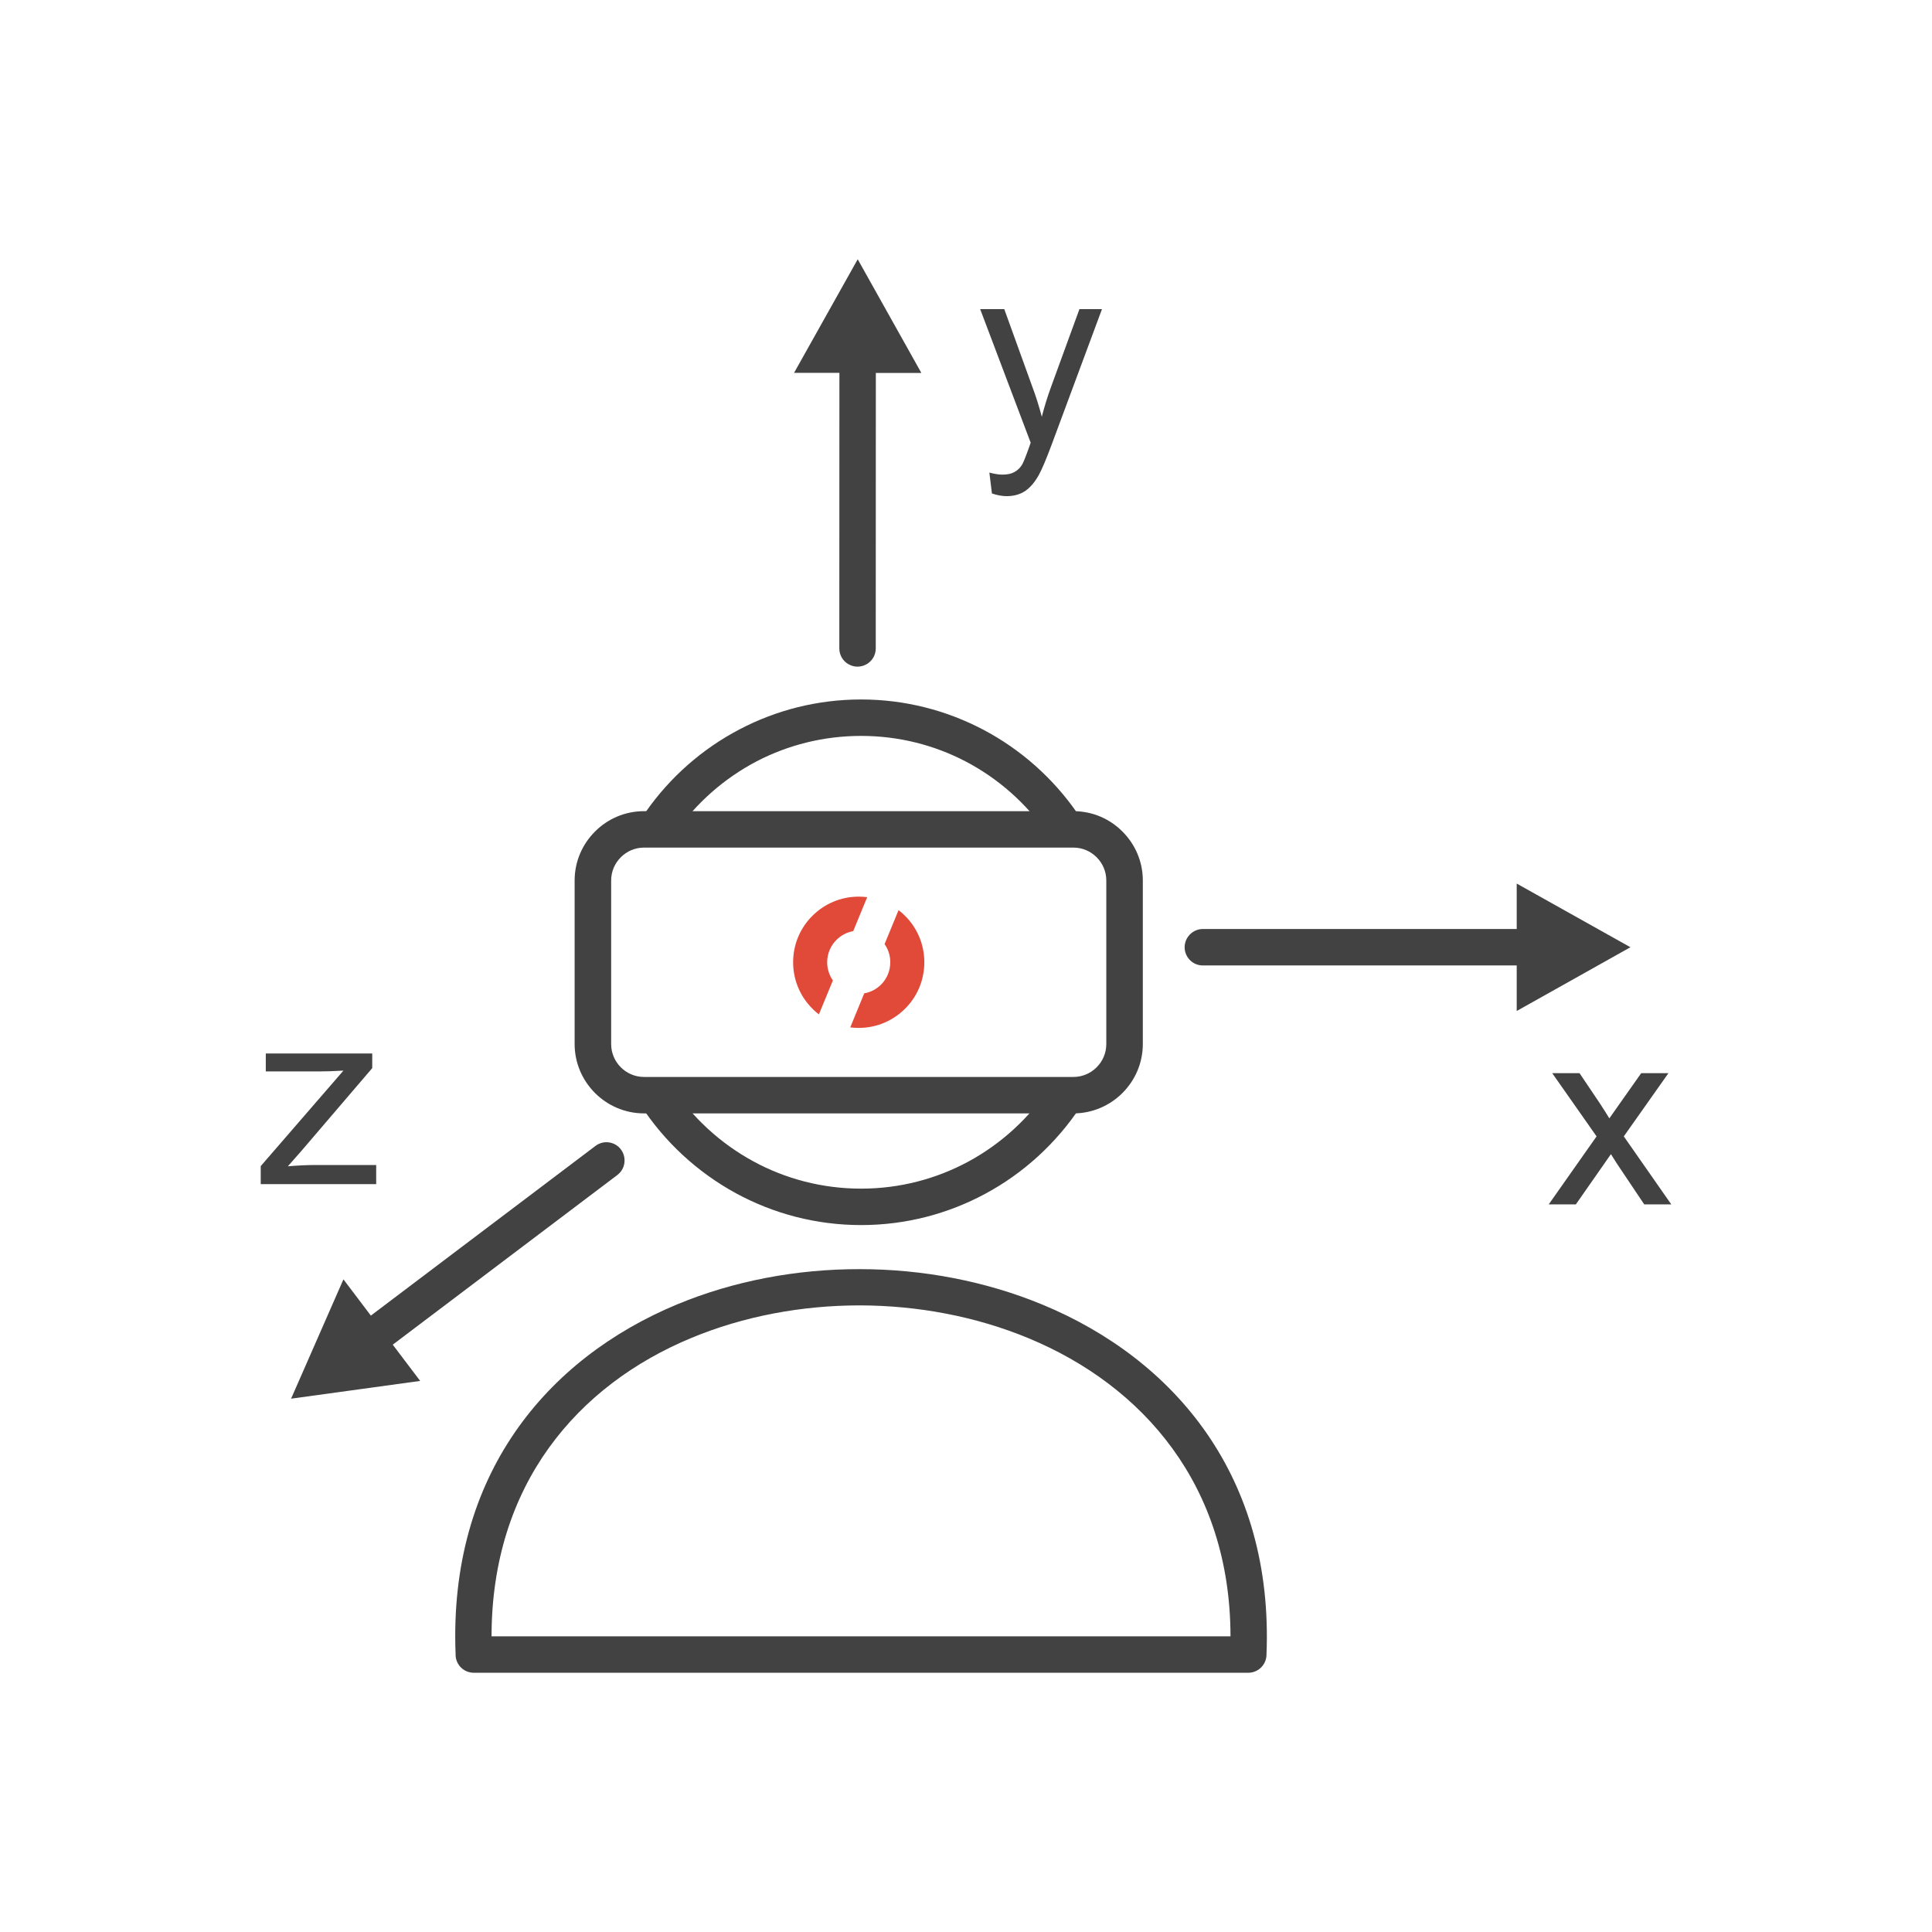
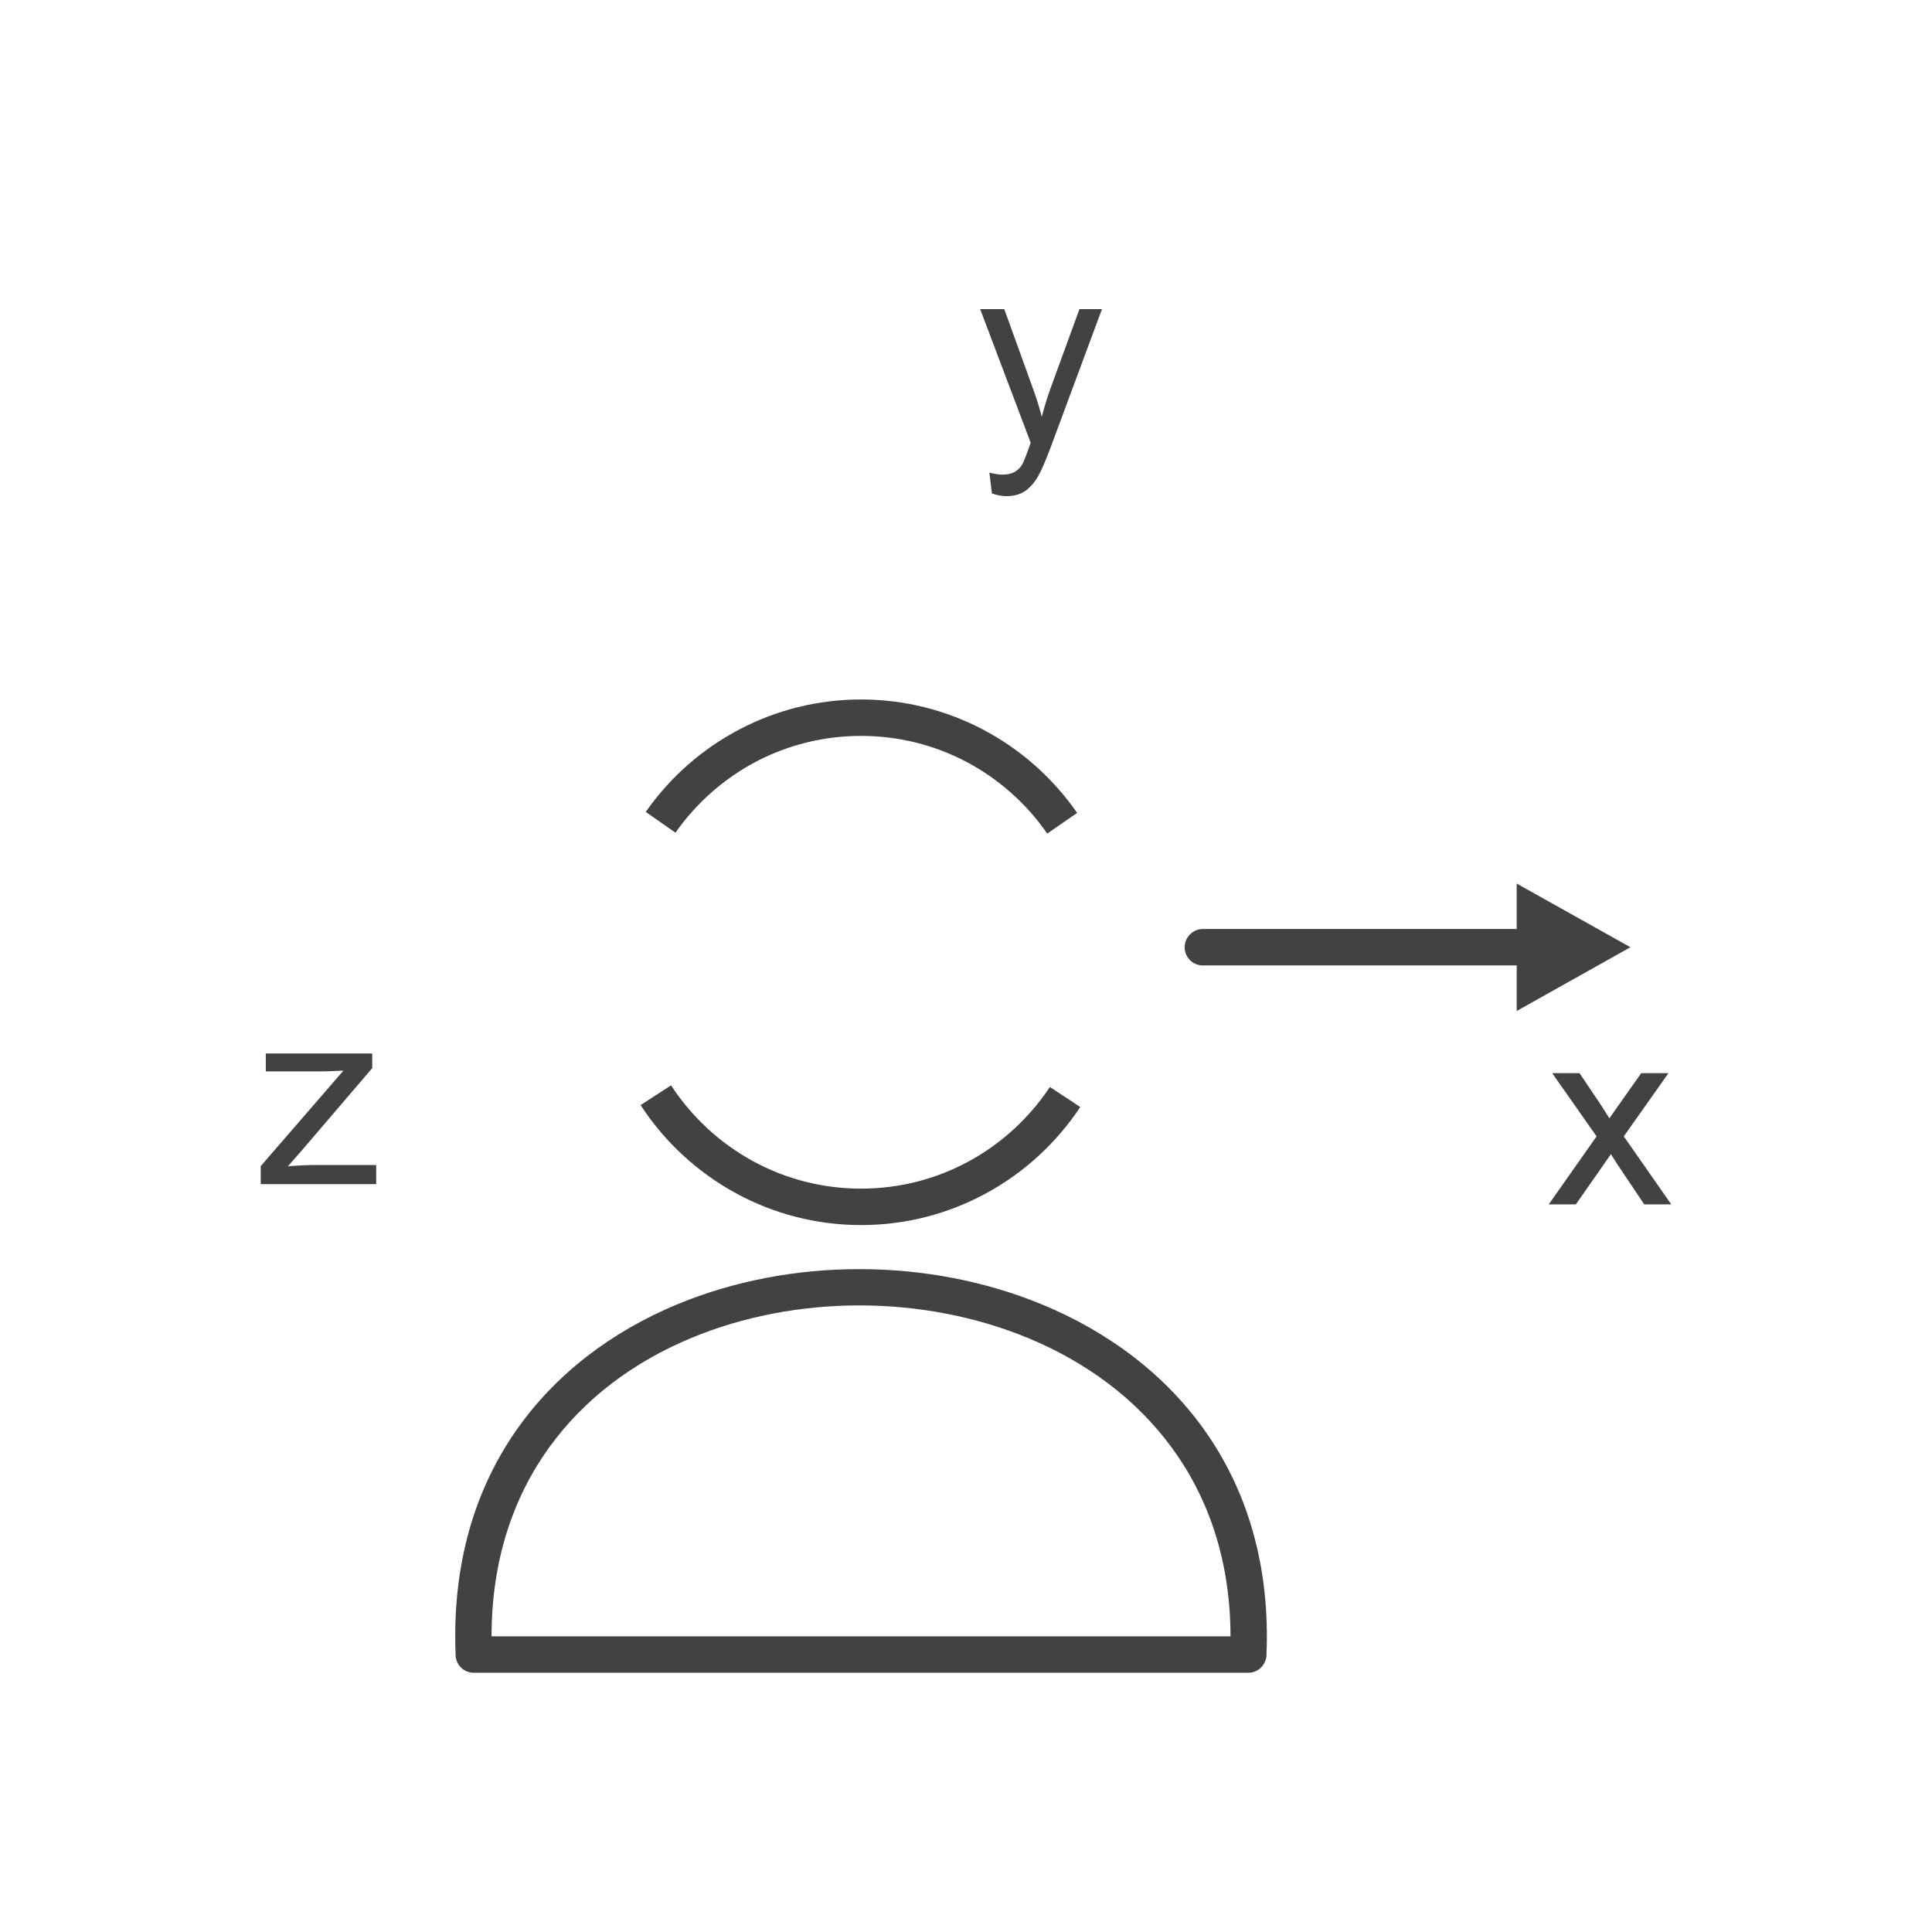
<svg xmlns="http://www.w3.org/2000/svg" xml:space="preserve" width="210mm" height="210mm" version="1.1" style="shape-rendering:geometricPrecision; text-rendering:geometricPrecision; image-rendering:optimizeQuality; fill-rule:evenodd; clip-rule:evenodd" viewBox="0 0 21000 21000">
  <defs>
    <style type="text/css">
   
    .fil1 {fill:#434242;fill-rule:nonzero}
    .fil0 {fill:#434242;fill-rule:nonzero}
    .fil2 {fill:#E14938;fill-rule:nonzero}
   
  </style>
  </defs>
  <g id="Слой_x0020_1">
    <g id="_1973122095936">
-       <path class="fil0" d="M9123 7048c0,72 38,137 100,172 132,75 296,-20 296,-172l1 -2994 495 0 -692 -1236 -692 1235 493 0 -1 2995z" />
      <path class="fil0" d="M13074 10098c-87,0 -163,57 -189,141 -38,127 56,255 189,255l3412 0 0 495 1236 -693 -1236 -692 0 494 -3412 0z" />
-       <path class="fil0" d="M6710 12772c131,-100 92,-306 -67,-350 -60,-15 -121,-4 -171,34l-2441 1844 -298 -394 -569 1297 1403 -193 -298 -394 2441 -1844z" />
      <path class="fil1" d="M2834 12871l0 -196 899 -1038c-102,6 -192,9 -270,9l-574 0 0 -195 1157 0 0 159 -770 900 -147 167c108,-9 209,-14 303,-14l657 0 0 208 -1255 0z" />
      <path class="fil1" d="M10782 5364l-28 -227c54,14 101,22 141,22 55,0 98,-9 131,-28 33,-18 60,-43 81,-76 15,-24 40,-85 75,-183 4,-13 11,-33 21,-60l-549 -1452 262 0 302 836c40,105 75,217 106,334 28,-110 62,-219 101,-326l308 -844 245 0 -547 1473c-59,158 -105,267 -138,327 -44,80 -94,139 -150,177 -57,38 -124,56 -202,56 -48,0 -101,-10 -159,-29z" />
      <path class="fil1" d="M16834 13091l520 -739 -482 -687 297 0 226 336c41,64 74,115 98,155 40,-57 76,-109 109,-155l237 -336 296 0 -485 687 516 739 -294 0 -295 -440 -67 -106 -381 546 -295 0z" />
      <path class="fil0" d="M11383 9061c-226,-327 -530,-597 -884,-783 -340,-178 -728,-279 -1139,-279 -411,0 -796,100 -1135,276 -353,185 -656,452 -883,776l-323 -226c263,-376 614,-686 1023,-899 396,-207 844,-323 1318,-323 476,0 926,118 1323,326 410,215 762,528 1025,907l-325 225zm-4089 2736c224,344 532,629 894,826 347,189 747,297 1172,297 420,0 816,-106 1162,-292 359,-194 665,-474 890,-813l330 218c-261,393 -616,719 -1033,943 -403,217 -862,340 -1349,340 -492,0 -955,-125 -1361,-346 -420,-229 -776,-559 -1036,-958l331 -215z" />
      <path class="fil0" d="M13569 18182l-8419 0c-110,0 -198,-88 -198,-198l0 -9c-76,-1943 991,-3207 2408,-3797 617,-256 1300,-384 1985,-383 684,0 1368,130 1987,386 1434,595 2516,1868 2434,3811 -4,106 -92,190 -197,190l0 0zm-8226 -396l8032 0c-2,-1641 -951,-2724 -2195,-3240 -571,-237 -1204,-356 -1835,-357 -632,0 -1264,118 -1833,355 -1232,512 -2168,1591 -2169,3242z" />
-       <path class="fil1" d="M7000 8817l4668 0c207,0 396,84 532,221 137,136 222,325 222,532l0 1778c0,208 -85,396 -222,533 -136,136 -325,221 -532,221l-4668 0c-207,0 -396,-85 -532,-221 -137,-137 -222,-325 -222,-533l0 -1778c0,-207 85,-396 222,-532 136,-137 325,-221 532,-221zm4668 396l-4668 0c-98,0 -187,40 -252,105 -65,65 -105,154 -105,252l0 1778c0,99 40,188 105,253 65,65 154,105 252,105l4668 0c98,0 187,-40 252,-105 65,-65 105,-154 105,-253l0 -1778c0,-98 -40,-187 -105,-252 -65,-65 -154,-105 -252,-105z" />
-       <path class="fil2" d="M9334 9746c31,0 62,2 92,6l-152 369c-71,13 -134,47 -183,96 -62,62 -100,148 -100,242 0,74 23,142 62,198l-152 369c-25,-19 -49,-40 -71,-62l0 -1c-130,-129 -209,-307 -209,-504 0,-197 79,-375 209,-504 129,-129 307,-209 504,-209zm433 147c25,19 49,40 71,62l0 0 0 1 1 0c129,129 208,307 208,503 0,197 -79,376 -209,505 -129,129 -307,209 -504,209 -31,0 -62,-2 -92,-6l152 -370c71,-12 134,-46 183,-95 62,-62 100,-148 100,-243 0,-74 -23,-142 -62,-197l152 -369z" />
    </g>
  </g>
</svg>